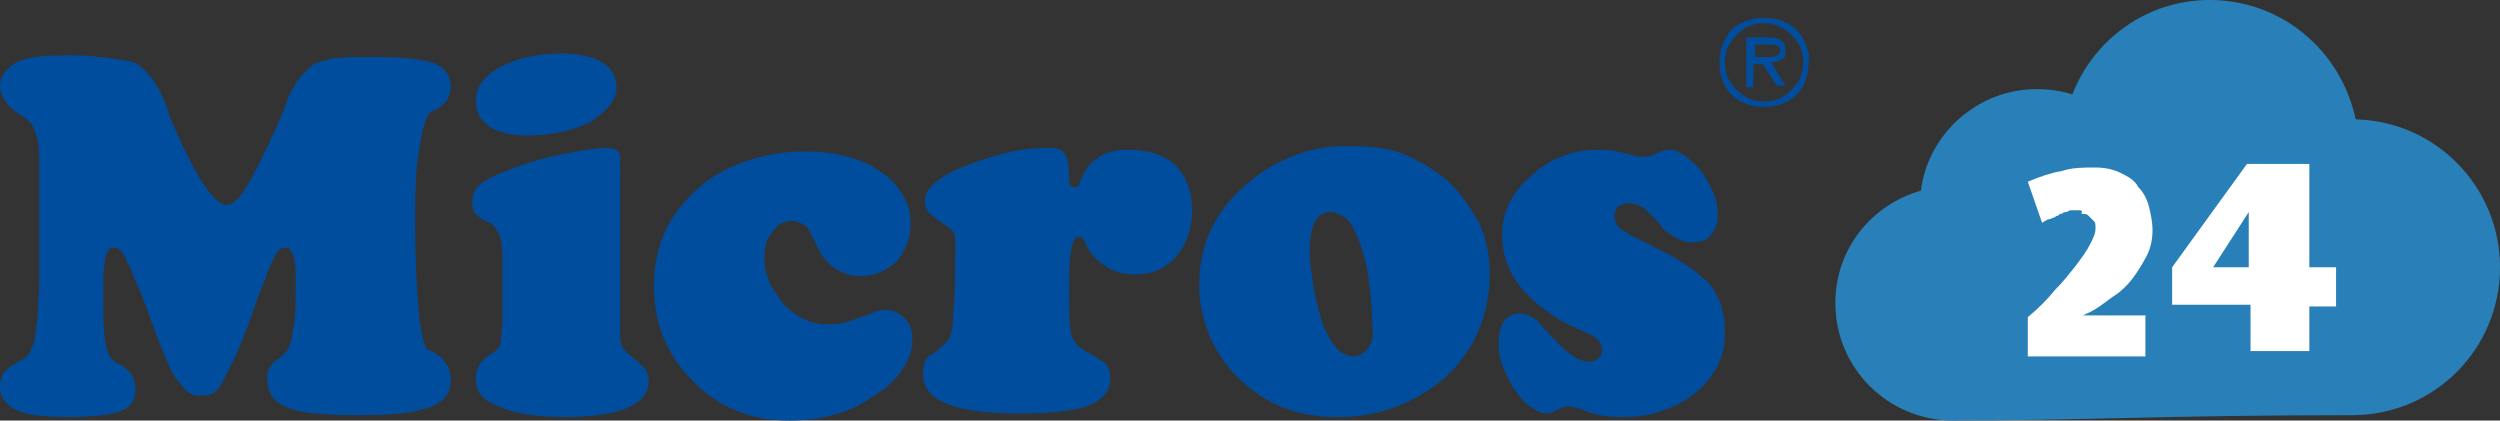
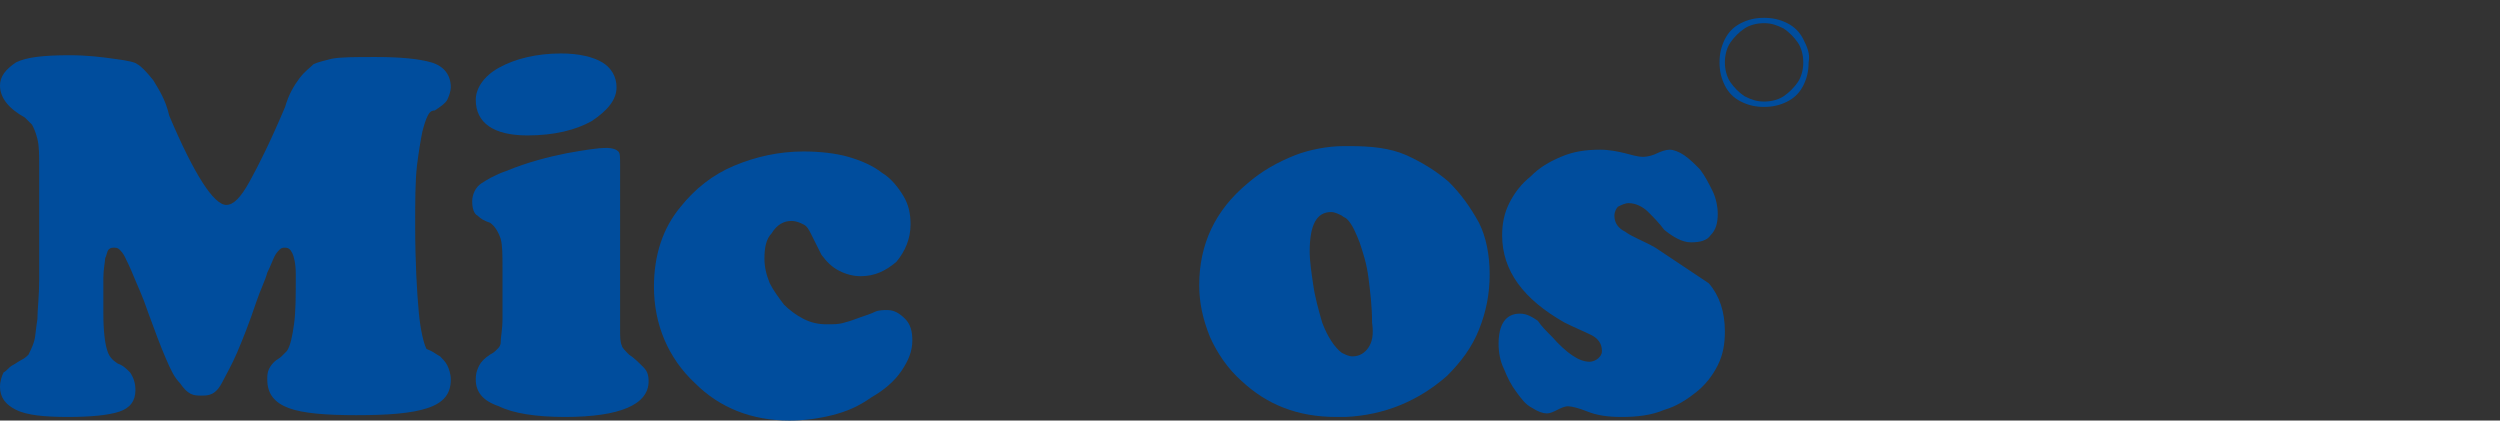
<svg xmlns="http://www.w3.org/2000/svg" version="1.1" id="Layer_1" x="0px" y="0px" viewBox="0 0 140.3 23.6" style="enable-background:new 0 0 140.3 23.6;" xml:space="preserve">
  <rect x="0" y="0" width="140.3" height="23.6" fill="#333333" stroke="none" />
  <style type="text/css">
	.st0{fill:#004D9D;}
	.st1{fill-rule:evenodd;clip-rule:evenodd;fill:#2980B9;}
	.st2{fill:#FFFFFF;}
</style>
  <g>
    <g>
      <path class="st0" d="M35.3,19.9c-0.2-0.2-0.4-0.4-0.4-0.5c-0.1-0.2-0.1-0.5-0.1-0.9V10V9.2c0-0.4,0-0.6-0.1-0.7    c-0.1-0.1-0.3-0.2-0.7-0.2c-0.4,0-1.1,0.1-2.2,0.3c-1,0.2-2.2,0.5-3.4,1c-0.6,0.2-1.1,0.5-1.4,0.7c-0.3,0.2-0.5,0.6-0.5,1    c0,0.4,0.1,0.7,0.3,0.8c0.2,0.2,0.4,0.3,0.7,0.4c0.3,0.2,0.5,0.6,0.6,0.9c0.1,0.4,0.1,0.9,0.1,1.6v0.6c0,0.9,0,1.7,0,2.3    c0,0.6-0.1,1-0.1,1.3c0,0.2-0.1,0.3-0.2,0.4c-0.1,0.1-0.2,0.2-0.4,0.3c-0.3,0.2-0.5,0.4-0.6,0.6c-0.1,0.2-0.2,0.4-0.2,0.8    c0,0.7,0.4,1.2,1.3,1.5c0.8,0.4,2.1,0.6,3.7,0.6c3.1,0,4.7-0.7,4.7-2c0-0.4-0.1-0.6-0.3-0.8C35.8,20.3,35.6,20.1,35.3,19.9z" />
      <path class="st0" d="M44.4,12.4c0.3,0,0.5,0.1,0.7,0.2c0.2,0.1,0.3,0.3,0.4,0.5c0.1,0.2,0.2,0.4,0.3,0.6c0.1,0.2,0.2,0.4,0.3,0.6    c0.3,0.4,0.6,0.7,1,0.9s0.8,0.3,1.2,0.3c0.8,0,1.4-0.3,2-0.8c0.5-0.6,0.8-1.3,0.8-2.1c0-0.6-0.1-1.1-0.4-1.6    c-0.3-0.5-0.7-1-1.2-1.3c-0.5-0.4-1.2-0.7-1.9-0.9c-0.7-0.2-1.6-0.3-2.5-0.3c-1.4,0-2.7,0.3-3.9,0.8c-1.2,0.5-2.2,1.3-3,2.3    c-1,1.2-1.5,2.7-1.5,4.5c0,2.1,0.8,4,2.3,5.4c1.4,1.4,3.2,2.1,5.3,2.1c0.8,0,1.6-0.1,2.4-0.3c0.8-0.2,1.5-0.5,2.2-1    c0.7-0.4,1.3-0.9,1.7-1.5c0.4-0.6,0.6-1.1,0.6-1.7c0-0.5-0.1-0.9-0.4-1.2c-0.3-0.3-0.6-0.5-1-0.5c-0.2,0-0.5,0-0.7,0.1    c-0.2,0.1-0.5,0.2-0.8,0.3c-0.3,0.1-0.5,0.2-0.9,0.3c-0.3,0.1-0.6,0.1-1,0.1c-0.5,0-0.9-0.1-1.3-0.3c-0.4-0.2-0.8-0.5-1.1-0.8    c-0.3-0.4-0.6-0.8-0.8-1.2c-0.2-0.5-0.3-0.9-0.3-1.4c0-0.6,0.1-1.1,0.4-1.4C43.6,12.6,44,12.4,44.4,12.4z" />
      <path class="st0" d="M23.7,7.4C23.8,7,23.9,6.7,24,6.5c0.1-0.2,0.2-0.3,0.4-0.3C24.7,6,25,5.8,25.1,5.6c0.1-0.2,0.2-0.5,0.2-0.7    c0-0.7-0.4-1.2-1.1-1.4c-0.7-0.2-1.7-0.3-3.1-0.3c-1.2,0-2,0-2.5,0.1c-0.4,0.1-0.8,0.2-1,0.3c-0.2,0.2-0.5,0.4-0.8,0.8    c-0.3,0.4-0.6,0.9-0.8,1.6c-0.8,1.9-1.5,3.3-2,4.2c-0.5,0.9-0.9,1.3-1.3,1.3c-0.7,0-1.8-1.7-3.2-5C9.3,5.6,8.9,5,8.6,4.5    C8.2,4,7.9,3.7,7.7,3.6C7.6,3.5,7.2,3.4,6.4,3.3C5.7,3.2,4.9,3.1,3.9,3.1c-1.4,0-2.4,0.1-3,0.4C0.3,3.9,0,4.3,0,4.8    c0,0.7,0.5,1.3,1.4,1.8C1.6,6.8,1.7,6.9,1.8,7C1.9,7.2,2,7.4,2.1,7.8c0.1,0.4,0.1,0.9,0.1,1.6s0,1.6,0,2.8c0,1.4,0,2.6,0,3.5    c0,0.9-0.1,1.7-0.1,2.2c-0.1,0.6-0.1,1-0.2,1.3c-0.1,0.3-0.2,0.5-0.3,0.7c-0.1,0.1-0.2,0.2-0.4,0.3c-0.2,0.1-0.3,0.2-0.5,0.3    c-0.2,0.1-0.3,0.3-0.5,0.4C0.1,21.1,0,21.4,0,21.7c0,0.6,0.3,1,0.9,1.3c0.6,0.3,1.6,0.4,2.9,0.4c1.3,0,2.3-0.1,2.9-0.3    c0.6-0.2,0.9-0.6,0.9-1.2c0-0.4-0.1-0.7-0.3-1c-0.2-0.2-0.4-0.4-0.7-0.5C6.3,20.2,6.1,20,6,19.6c-0.1-0.3-0.2-1-0.2-2    c0-0.8,0-1.5,0-2c0-0.5,0.1-0.9,0.1-1.1C6,14.3,6,14.1,6.1,14c0.1-0.1,0.2-0.1,0.3-0.1c0.1,0,0.2,0,0.3,0.1    c0.1,0.1,0.2,0.2,0.3,0.4c0.1,0.2,0.3,0.6,0.5,1.1c0.2,0.5,0.5,1.1,0.8,2c0.4,1.1,0.7,1.9,1,2.6s0.5,1.1,0.8,1.4    c0.2,0.3,0.4,0.5,0.6,0.6c0.2,0.1,0.4,0.1,0.6,0.1c0.2,0,0.4,0,0.6-0.1c0.2-0.1,0.4-0.3,0.6-0.7c0.2-0.4,0.5-0.9,0.8-1.6    c0.3-0.7,0.7-1.7,1.1-2.9c0.2-0.6,0.5-1.2,0.6-1.6c0.2-0.4,0.3-0.7,0.4-0.9c0.1-0.2,0.2-0.3,0.3-0.4c0.1-0.1,0.2-0.1,0.3-0.1    c0.2,0,0.3,0.1,0.4,0.3c0.1,0.2,0.2,0.6,0.2,1.2c0,1.2,0,2.1-0.1,2.8c-0.1,0.7-0.2,1.2-0.4,1.5c-0.1,0.1-0.2,0.2-0.3,0.3    c-0.1,0.1-0.3,0.2-0.4,0.3c-0.1,0.1-0.2,0.2-0.3,0.4c-0.1,0.2-0.1,0.4-0.1,0.6c0,0.8,0.4,1.3,1.2,1.6c0.8,0.3,2.1,0.4,3.8,0.4    c1.8,0,3.1-0.1,4-0.4c0.9-0.3,1.3-0.8,1.3-1.6c0-0.3-0.1-0.6-0.2-0.8c-0.1-0.2-0.3-0.4-0.4-0.5c-0.2-0.1-0.3-0.2-0.5-0.3    c-0.2-0.1-0.3-0.1-0.3-0.2c-0.1-0.2-0.3-0.9-0.4-2c-0.1-1.1-0.2-2.8-0.2-4.8c0-1.4,0-2.5,0.1-3.4C23.5,8.5,23.6,7.9,23.7,7.4z" />
      <path class="st0" d="M29.6,7.6c1.5,0,2.7-0.3,3.6-0.8c0.9-0.6,1.4-1.2,1.4-1.9c0-0.6-0.3-1.1-0.8-1.4c-0.5-0.3-1.3-0.5-2.3-0.5    c-1.4,0-2.6,0.3-3.5,0.8c-0.9,0.5-1.3,1.2-1.3,1.8C26.7,6.9,27.7,7.6,29.6,7.6z" />
-       <path class="st0" d="M92.9,13.9c-0.7-0.4-1.3-0.6-1.7-0.9c-0.4-0.2-0.6-0.5-0.6-0.9c0-0.2,0.1-0.4,0.2-0.5    c0.2-0.1,0.4-0.2,0.6-0.2c0.4,0,0.8,0.2,1.1,0.5c0.3,0.3,0.6,0.6,0.9,1c0.5,0.4,1,0.7,1.5,0.7c0.5,0,0.9-0.1,1.1-0.4    c0.3-0.3,0.4-0.7,0.4-1.2c0-0.4-0.1-0.9-0.3-1.3c-0.2-0.4-0.4-0.8-0.7-1.2c-0.3-0.3-0.6-0.6-0.9-0.8c-0.3-0.2-0.6-0.3-0.8-0.3    c-0.2,0-0.5,0.1-0.7,0.2c-0.2,0.1-0.5,0.2-0.8,0.2c-0.3,0-0.6-0.1-1-0.2c-0.4-0.1-0.9-0.2-1.4-0.2c-0.8,0-1.5,0.1-2.2,0.4    c-0.7,0.3-1.2,0.6-1.7,1.1c-0.5,0.4-0.9,0.9-1.2,1.5c-0.3,0.6-0.4,1.2-0.4,1.8c0,2,1.2,3.6,3.5,4.9c0.6,0.3,1.1,0.5,1.5,0.7    c0.4,0.2,0.6,0.5,0.6,0.9c0,0.2-0.1,0.3-0.2,0.4c-0.1,0.1-0.3,0.2-0.5,0.2c-0.6,0-1.3-0.5-2.1-1.4c-0.3-0.3-0.6-0.6-0.8-0.9    c-0.3-0.2-0.6-0.4-1-0.4c-0.8,0-1.2,0.6-1.2,1.7c0,0.5,0.1,1,0.3,1.4c0.2,0.5,0.4,0.9,0.7,1.3c0.3,0.4,0.5,0.7,0.9,0.9    c0.3,0.2,0.6,0.3,0.8,0.3c0.2,0,0.4-0.1,0.6-0.2c0.2-0.1,0.4-0.2,0.6-0.2c0.2,0,0.6,0.1,1.1,0.3c0.5,0.2,1.1,0.3,1.9,0.3    c0.9,0,1.7-0.1,2.4-0.4c0.7-0.2,1.3-0.6,1.8-1c0.5-0.4,0.9-0.9,1.2-1.5c0.3-0.6,0.4-1.2,0.4-1.9c0-1.1-0.3-2-0.9-2.7    C95.2,15.2,94.2,14.5,92.9,13.9z" />
-       <path class="st0" d="M100.2,2.8c0-0.5-0.3-0.7-1-0.7H99h-1v2.8h0.4V3.6h0.5L99,3.7l0.7,1.1h0.5l-0.8-1.3c0.3,0,0.5-0.1,0.6-0.2    C100.2,3.3,100.2,3.1,100.2,2.8z M99.7,3.1c-0.1,0.1-0.3,0.1-0.5,0.1c0,0-0.1,0-0.1,0l0,0c0,0-0.1,0-0.1,0h-0.5V2.5H99h0.2    c0.5,0,0.7,0.1,0.7,0.3C99.9,3,99.8,3.1,99.7,3.1z" />
+       <path class="st0" d="M92.9,13.9c-0.7-0.4-1.3-0.6-1.7-0.9c-0.4-0.2-0.6-0.5-0.6-0.9c0-0.2,0.1-0.4,0.2-0.5    c0.2-0.1,0.4-0.2,0.6-0.2c0.4,0,0.8,0.2,1.1,0.5c0.3,0.3,0.6,0.6,0.9,1c0.5,0.4,1,0.7,1.5,0.7c0.5,0,0.9-0.1,1.1-0.4    c0.3-0.3,0.4-0.7,0.4-1.2c0-0.4-0.1-0.9-0.3-1.3c-0.2-0.4-0.4-0.8-0.7-1.2c-0.3-0.3-0.6-0.6-0.9-0.8c-0.3-0.2-0.6-0.3-0.8-0.3    c-0.2,0-0.5,0.1-0.7,0.2c-0.2,0.1-0.5,0.2-0.8,0.2c-0.3,0-0.6-0.1-1-0.2c-0.4-0.1-0.9-0.2-1.4-0.2c-0.8,0-1.5,0.1-2.2,0.4    c-0.7,0.3-1.2,0.6-1.7,1.1c-0.5,0.4-0.9,0.9-1.2,1.5c-0.3,0.6-0.4,1.2-0.4,1.8c0,2,1.2,3.6,3.5,4.9c0.6,0.3,1.1,0.5,1.5,0.7    c0.4,0.2,0.6,0.5,0.6,0.9c0,0.2-0.1,0.3-0.2,0.4c-0.1,0.1-0.3,0.2-0.5,0.2c-0.6,0-1.3-0.5-2.1-1.4c-0.3-0.3-0.6-0.6-0.8-0.9    c-0.3-0.2-0.6-0.4-1-0.4c-0.8,0-1.2,0.6-1.2,1.7c0,0.5,0.1,1,0.3,1.4c0.2,0.5,0.4,0.9,0.7,1.3c0.3,0.4,0.5,0.7,0.9,0.9    c0.3,0.2,0.6,0.3,0.8,0.3c0.2,0,0.4-0.1,0.6-0.2c0.2-0.1,0.4-0.2,0.6-0.2c0.2,0,0.6,0.1,1.1,0.3c0.5,0.2,1.1,0.3,1.9,0.3    c0.9,0,1.7-0.1,2.4-0.4c0.7-0.2,1.3-0.6,1.8-1c0.5-0.4,0.9-0.9,1.2-1.5c0.3-0.6,0.4-1.2,0.4-1.9c0-1.1-0.3-2-0.9-2.7    z" />
      <path class="st0" d="M101.2,2.2c-0.2-0.4-0.5-0.7-0.9-0.9c-0.4-0.2-0.8-0.3-1.3-0.3h0c-0.5,0-0.9,0.1-1.3,0.3    c-0.4,0.2-0.7,0.5-0.9,0.9c-0.2,0.4-0.3,0.8-0.3,1.3c0,0.5,0.1,0.9,0.3,1.3c0.2,0.4,0.5,0.7,0.9,0.9c0.4,0.2,0.8,0.3,1.3,0.3h0    c0.5,0,0.9-0.1,1.3-0.3c0.4-0.2,0.7-0.5,0.9-0.9c0.2-0.4,0.3-0.8,0.3-1.3C101.6,3,101.4,2.6,101.2,2.2z M100.9,4.6    c-0.2,0.3-0.5,0.6-0.8,0.8c-0.3,0.2-0.7,0.3-1.1,0.3h0c-0.4,0-0.7-0.1-1.1-0.3c-0.3-0.2-0.6-0.5-0.8-0.8c-0.2-0.3-0.3-0.7-0.3-1.1    c0-0.4,0.1-0.8,0.3-1.1c0.2-0.3,0.5-0.6,0.8-0.8c0.3-0.2,0.7-0.3,1.1-0.3h0c0.4,0,0.7,0.1,1.1,0.3c0.3,0.2,0.6,0.5,0.8,0.8    c0.2,0.3,0.3,0.7,0.3,1.1C101.2,3.9,101.1,4.3,100.9,4.6z" />
-       <path class="st0" d="M63.3,8.4c-1.1,0-1.9,0.4-2.4,1.2c-0.1,0.2-0.2,0.4-0.3,0.6c0,0.2-0.1,0.3-0.3,0.3c-0.2,0-0.3-0.1-0.3-0.4    c0-0.2,0-0.6-0.1-1.1c-0.1-0.5-0.4-0.7-1-0.7c-0.9,0-1.9,0.1-2.9,0.4c-1,0.3-1.9,0.6-2.7,1c-0.9,0.5-1.4,1-1.4,1.6    c0,0.3,0.1,0.5,0.3,0.7c0.2,0.2,0.5,0.4,0.8,0.6c0.2,0.1,0.4,0.3,0.5,0.4c0.1,0.1,0.1,0.4,0.1,0.7v0.4c0,1.4,0,2.5-0.1,3.3    c0,0.8-0.1,1.3-0.2,1.5c0,0.1-0.1,0.2-0.2,0.3c-0.1,0.1-0.2,0.2-0.3,0.3c-0.2,0.2-0.5,0.4-0.7,0.5c-0.2,0.2-0.3,0.5-0.3,1    c0,1.5,1.8,2.2,5.3,2.2c1.7,0,3-0.1,3.9-0.4c0.8-0.3,1.3-0.8,1.3-1.5c0-0.5-0.1-0.8-0.4-1c-0.3-0.2-0.6-0.4-1-0.6    c-0.4-0.2-0.7-0.6-0.8-1c-0.1-0.5-0.1-1.2-0.1-2.3c0-1,0-1.8,0.1-2.3c0.1-0.5,0.2-0.8,0.4-0.8c0.2,0,0.3,0.1,0.4,0.3    c0.1,0.2,0.2,0.5,0.4,0.7c0.6,0.7,1.4,1.1,2.4,1.1c0.9,0,1.7-0.3,2.3-1c0.6-0.7,0.9-1.6,0.9-2.6s-0.3-1.9-1-2.6    C65.3,8.7,64.4,8.4,63.3,8.4z" />
      <path class="st0" d="M81.3,10.2c-0.7-0.6-1.5-1.1-2.4-1.5c-0.9-0.4-2-0.5-3.1-0.5c-0.1,0-0.3,0-0.4,0c-0.9,0-1.9,0.2-2.7,0.5    c-1,0.4-1.9,0.9-2.7,1.6c-1.8,1.5-2.7,3.4-2.7,5.7c0,1,0.2,1.9,0.6,2.9c0.4,0.9,1,1.8,1.8,2.5c1.4,1.3,3.1,2,5.3,2    c0.2,0,0.3,0,0.5,0c2.2-0.1,4.1-0.9,5.7-2.3c0.8-0.8,1.4-1.6,1.8-2.6c0.4-1,0.6-2,0.6-3.1c0-1.1-0.2-2.1-0.6-2.9    C82.5,11.6,82,10.9,81.3,10.2z M76.8,19.5c-0.2,0.3-0.5,0.5-0.9,0.5c-0.2,0-0.4-0.1-0.6-0.2c-0.4-0.3-0.8-0.9-1.1-1.7    c-0.2-0.7-0.4-1.4-0.5-2.1c-0.1-0.7-0.2-1.3-0.2-1.9c0-1.5,0.4-2.2,1.2-2.2c0.2,0,0.4,0.1,0.6,0.2c0.1,0.1,0.2,0.1,0.3,0.2    c0.3,0.3,0.5,0.8,0.7,1.3c0.2,0.6,0.4,1.2,0.5,2c0.1,0.8,0.2,1.6,0.2,2.5C77.1,18.8,77,19.2,76.8,19.5z" />
    </g>
    <g>
-       <path class="st1" d="M109.6,23.6c-3.6,0-6.6-2.9-6.6-6.6c0-3,2-5.5,4.8-6.3c0.4-3.2,3.2-5.7,6.5-5.7c0.7,0,1.4,0.1,2,0.3    c1.2-3.1,4.2-5.3,7.7-5.3c4.1,0,7.4,2.9,8.2,6.7c4.5,0.1,8.1,3.8,8.1,8.3c0,4.6-3.7,8.3-8.3,8.3C121.6,23.3,116.8,23.6,109.6,23.6    z" />
-     </g>
+       </g>
    <g>
-       <path class="st2" d="M116.6,11.8c-0.1,0-0.2,0-0.3,0c-0.1,0-0.2,0-0.3,0.1c-0.1,0-0.2,0-0.3,0.1c-0.1,0-0.1,0-0.2,0.1    c0,0-0.1,0-0.2,0.1c-0.1,0-0.2,0.1-0.3,0.1c-0.1,0-0.2,0.1-0.4,0.2l-0.8-2.3c0.7-0.3,1.3-0.5,1.9-0.6c0.6-0.2,1.2-0.2,1.9-0.2    c0.5,0,1,0.1,1.4,0.3s0.8,0.4,1,0.8c0.3,0.3,0.5,0.7,0.6,1.1c0.1,0.4,0.2,0.9,0.2,1.3c0,0.5-0.1,1-0.3,1.4    c-0.2,0.4-0.5,0.9-0.8,1.3c-0.3,0.4-0.7,0.8-1.2,1.1c-0.4,0.3-0.9,0.7-1.4,0.9l-0.2,0.1h3.5v2.3h-6.6v-2.2c0.6-0.5,1.1-1,1.5-1.5    c0.5-0.5,0.8-0.9,1.2-1.4c0.3-0.4,0.6-0.8,0.8-1.2s0.3-0.6,0.3-0.9c0-0.2,0-0.3-0.1-0.4s-0.2-0.2-0.3-0.3    c-0.1-0.1-0.2-0.1-0.4-0.1C116.9,11.8,116.8,11.8,116.6,11.8z" />
-       <path class="st2" d="M121.9,17.2V15l4.2-5.8h3.5V15h1.5v2.2h-1.5v2.5h-3.3v-2.6H121.9z M124.2,15h2v-3.1L124.2,15z" />
-     </g>
+       </g>
  </g>
</svg>